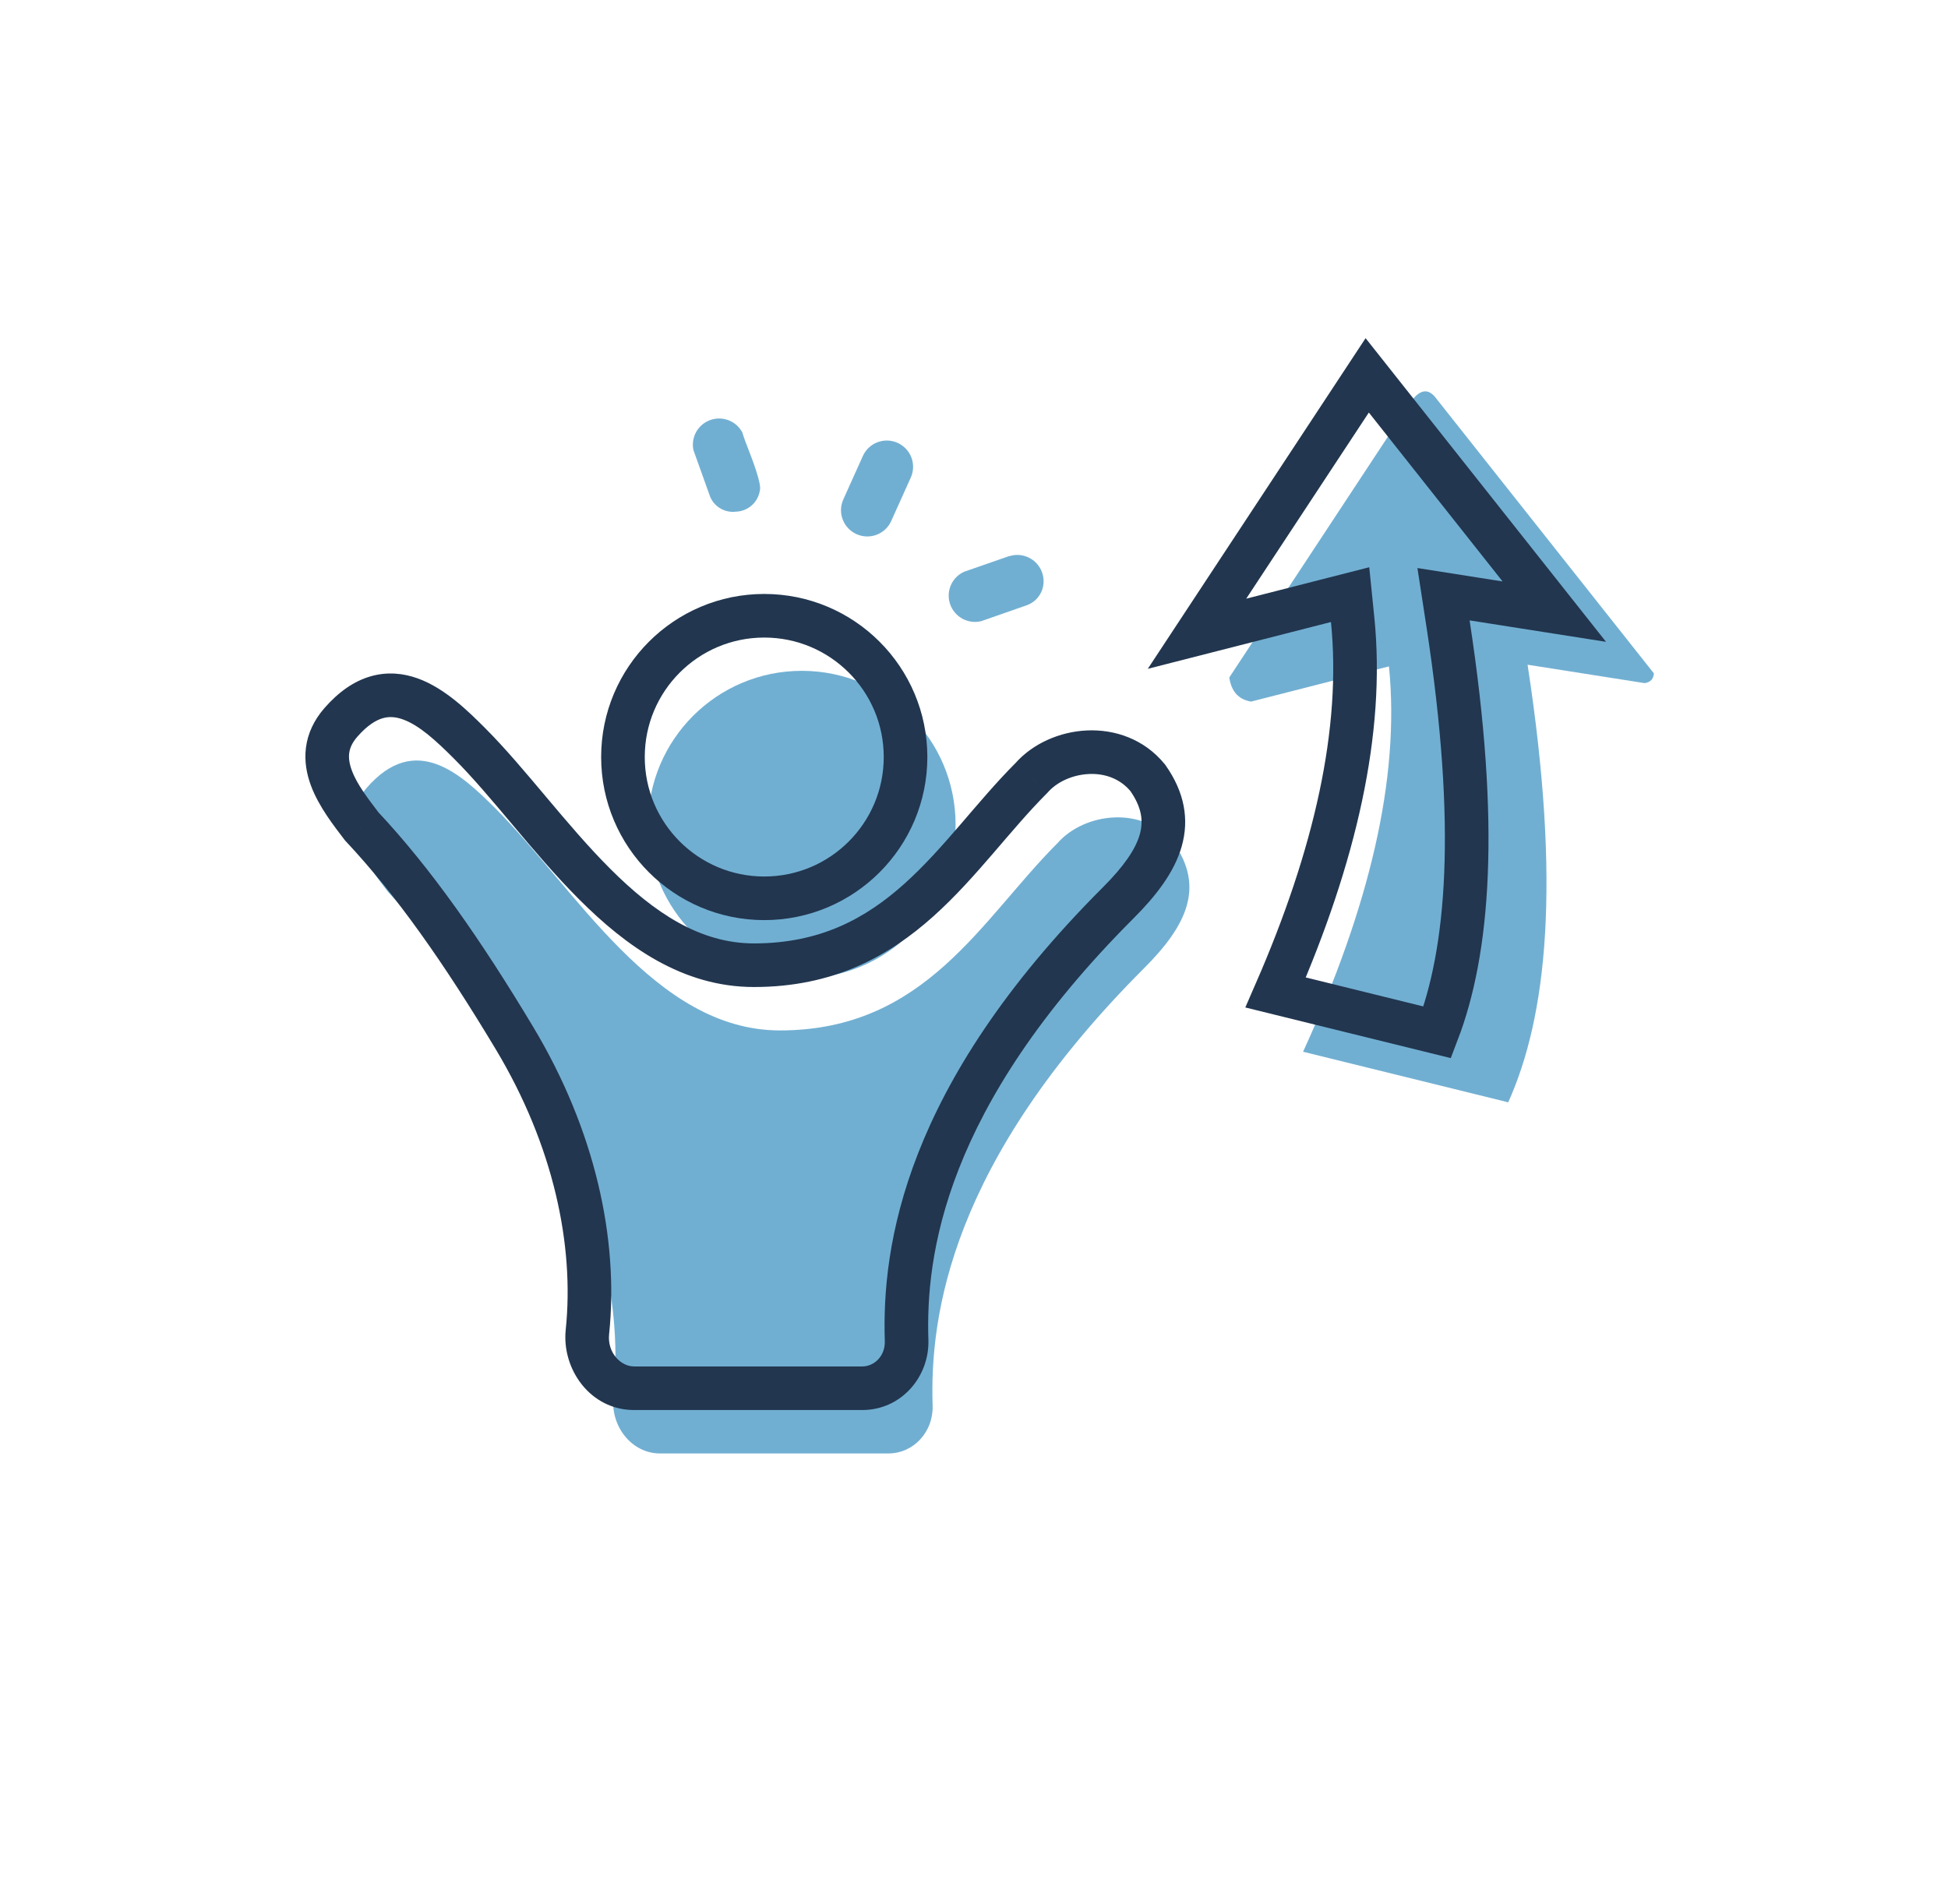
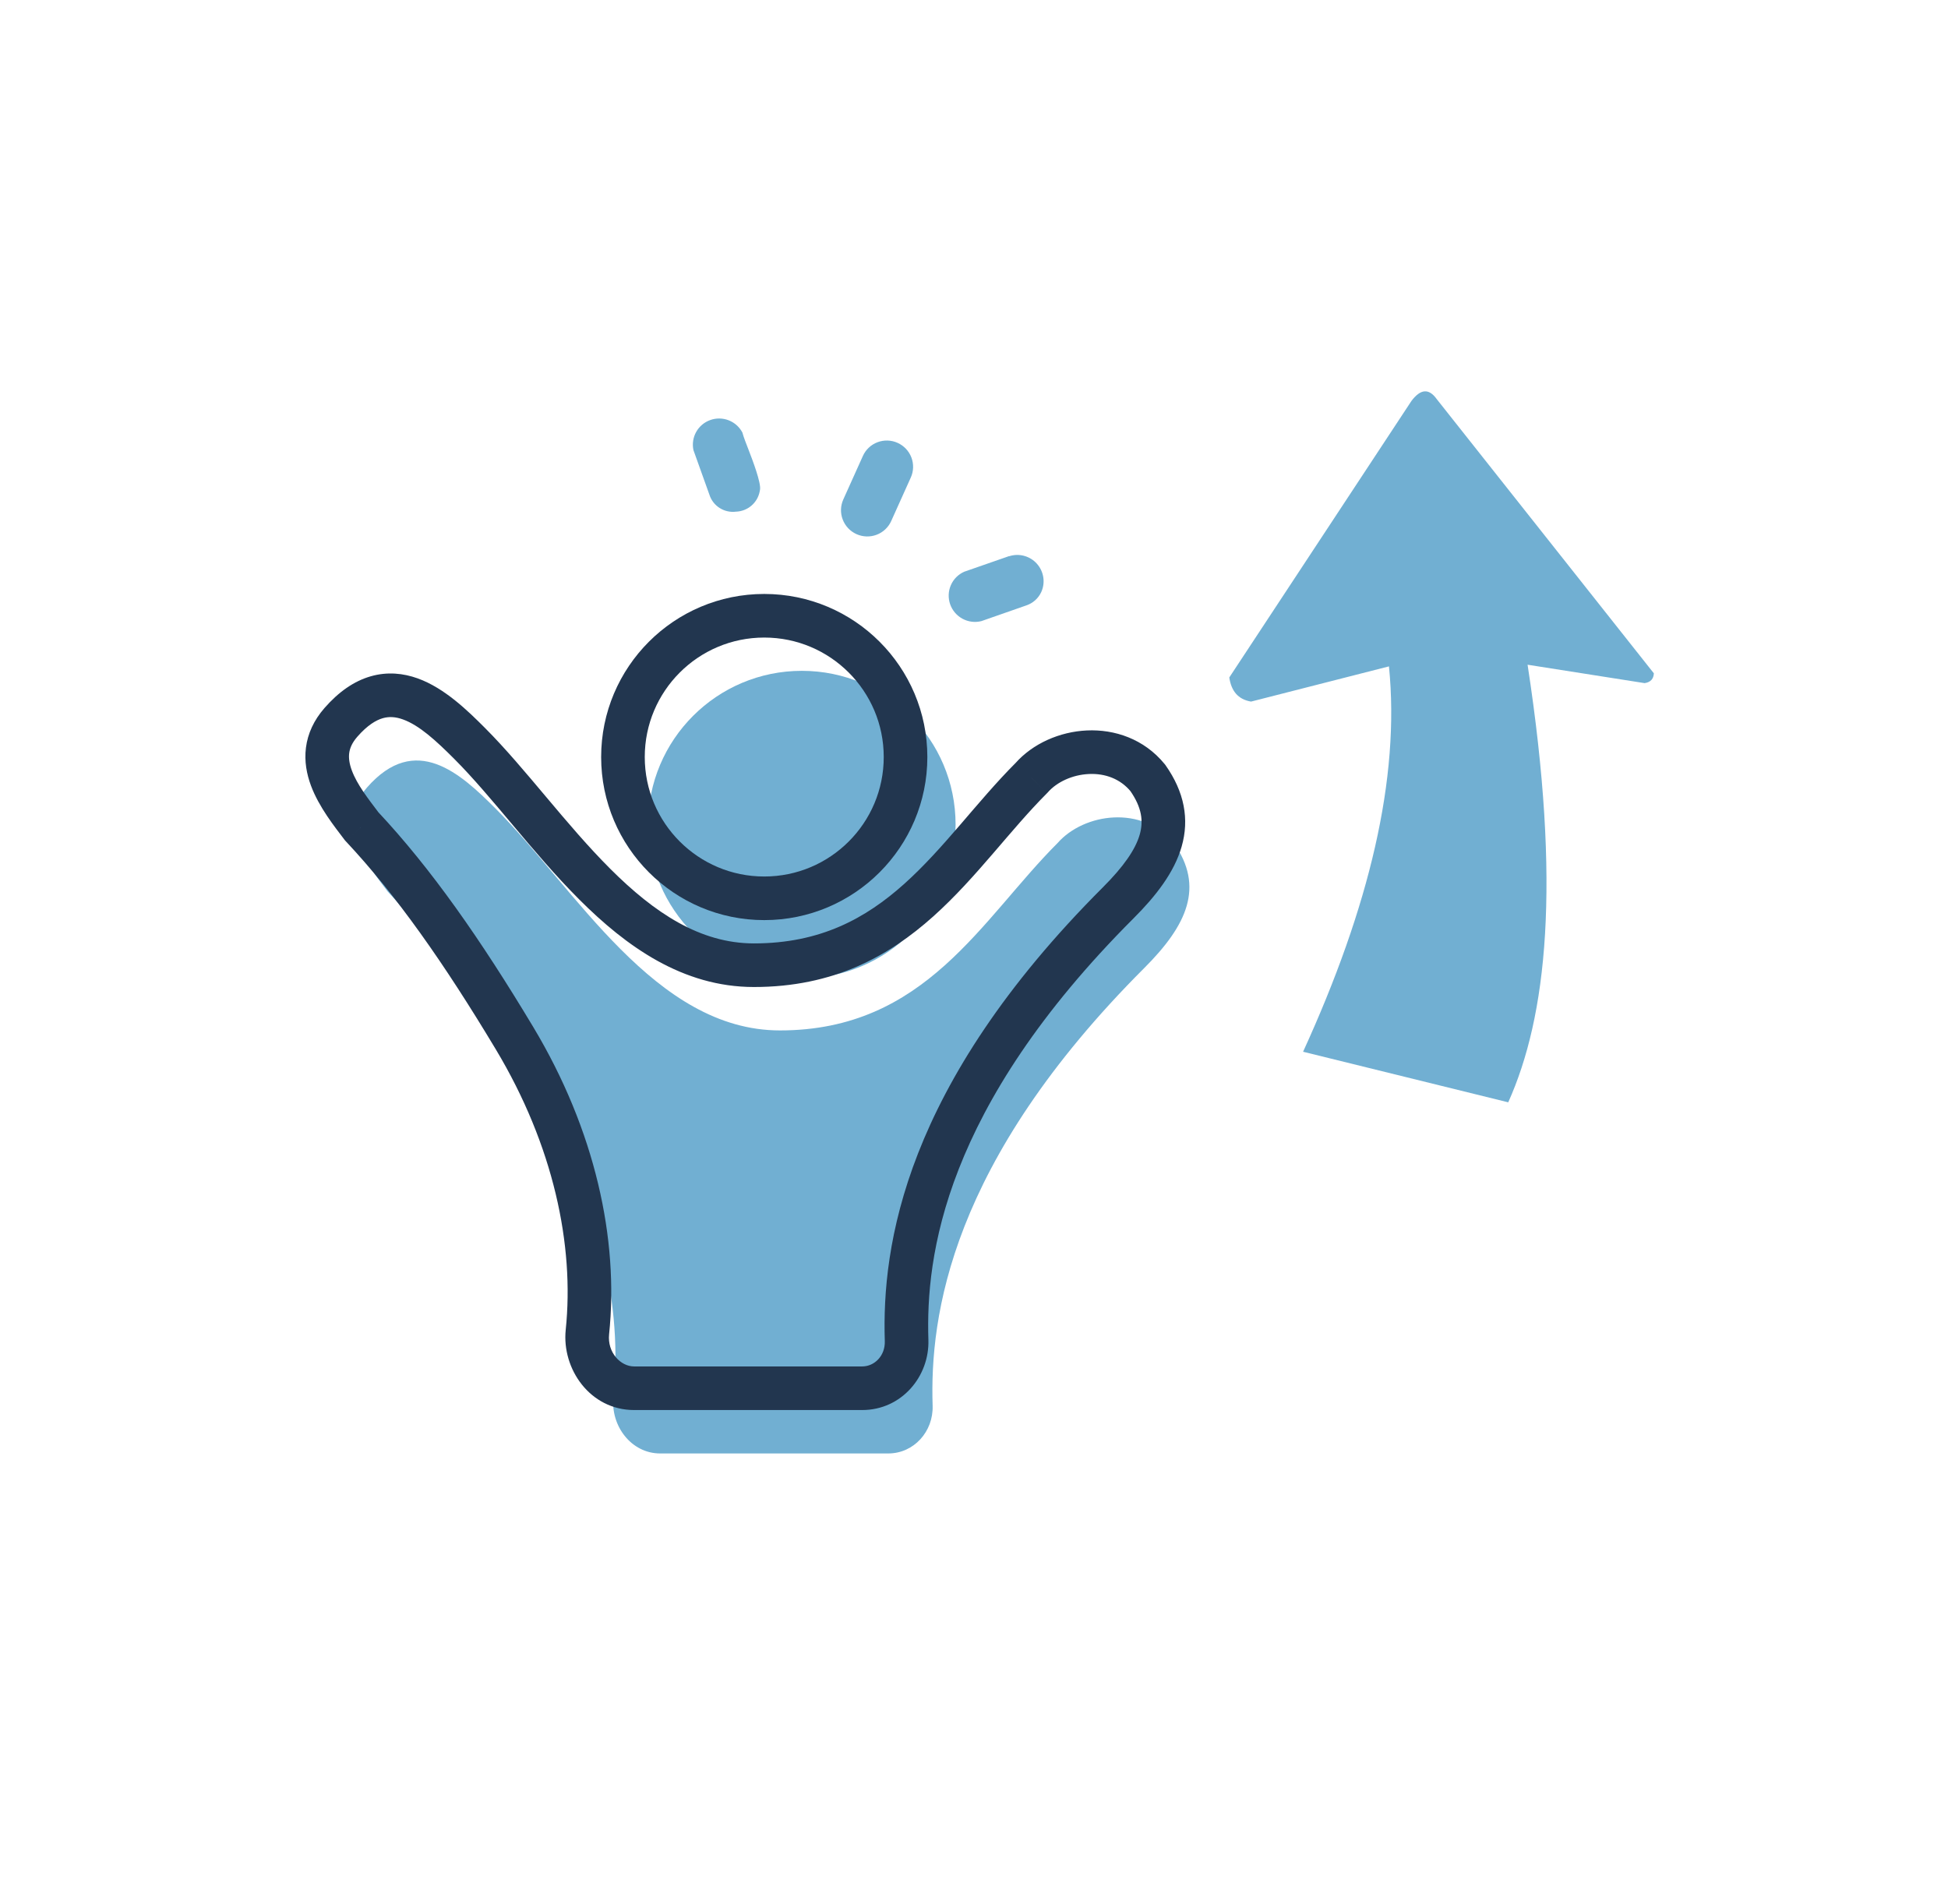
<svg xmlns="http://www.w3.org/2000/svg" width="134" height="131" viewBox="0 0 134 131" fill="none">
  <g filter="url(#filter0_d_2148_6239)">
-     <path d="M55.378 7.017C40.595 8.966 27.067 11.752 16.801 25.679C5.317 41.269 10.623 64.745 16.371 81.745C19.956 92.497 25.848 102.378 34.512 109.256C43.535 116.409 54.231 117.28 65.153 116.352C86.939 114.414 113.84 105.668 121.01 80.759C122.684 75.027 122.946 68.86 123.018 62.808C123.15 49.465 122.098 35.297 114.892 24.395C102.619 5.756 75.288 4.392 55.378 7.017Z" fill="white" />
-   </g>
+     </g>
  <path fill-rule="evenodd" clip-rule="evenodd" d="M61.101 100C62.871 100 64.211 98.483 64.154 96.715C63.957 90.592 65.334 79.98 78.716 66.598C81.667 63.647 82.862 61.016 80.743 58.004C78.595 55.379 74.573 55.929 72.748 58.004C67.496 63.256 63.677 70.895 53.651 70.895C45.057 70.895 39.566 61.108 34.076 55.617C31.689 53.23 28.585 50.365 25.243 54.185C23.011 56.737 25.244 59.455 26.675 61.346C30.256 65.166 33.598 69.94 37.179 75.908C41.299 82.774 42.839 89.951 42.197 96.132C41.993 98.104 43.427 100 45.409 100C49.838 100 56.955 100 61.101 100Z" fill="#71AFD2" />
  <path d="M55.156 67.308C60.998 67.308 65.733 62.572 65.733 56.73C65.733 50.889 60.998 46.154 55.156 46.154C49.315 46.154 44.579 50.889 44.579 56.73C44.579 62.572 49.315 67.308 55.156 67.308Z" fill="#71AFD2" />
  <path d="M76.926 62.111L77.986 63.172L76.926 62.111ZM78.953 53.517L80.18 52.654L80.148 52.61L80.114 52.568L78.953 53.517ZM70.958 53.517L72.018 54.578L72.052 54.544L72.084 54.508L70.958 53.517ZM32.285 51.13L33.346 50.069L32.285 51.13ZM23.453 49.698L22.324 48.71L22.324 48.71L23.453 49.698ZM24.885 56.859L23.689 57.765L23.737 57.828L23.791 57.885L24.885 56.859ZM35.389 71.421L36.675 70.649L35.389 71.421ZM40.407 91.645L41.899 91.8L40.407 91.645ZM62.364 92.228L60.864 92.276L62.364 92.228ZM63.863 92.18C63.679 86.463 64.903 76.255 77.986 63.172L75.865 61.05C62.184 74.731 60.655 85.746 60.864 92.276L63.863 92.18ZM77.986 63.172C79.514 61.644 80.772 60.027 81.282 58.251C81.826 56.358 81.467 54.483 80.18 52.654L77.726 54.38C78.559 55.563 78.661 56.51 78.399 57.423C78.103 58.453 77.288 59.627 75.865 61.05L77.986 63.172ZM80.114 52.568C78.69 50.827 76.657 50.169 74.766 50.256C72.906 50.341 71.044 51.148 69.832 52.526L72.084 54.508C72.697 53.811 73.759 53.305 74.903 53.253C76.016 53.202 77.068 53.582 77.792 54.467L80.114 52.568ZM69.897 52.457C68.534 53.82 67.263 55.339 66.032 56.768C64.781 58.22 63.552 59.602 62.199 60.815C59.538 63.198 56.419 64.908 51.86 64.908V67.908C57.328 67.908 61.131 65.799 64.2 63.049C65.711 61.696 67.049 60.184 68.305 58.726C69.58 57.246 70.756 55.841 72.018 54.578L69.897 52.457ZM51.86 64.908C48.173 64.908 45.019 62.817 41.97 59.767C40.456 58.253 39.026 56.564 37.6 54.868C36.192 53.194 34.774 51.498 33.346 50.069L31.225 52.191C32.542 53.508 33.87 55.094 35.304 56.799C36.72 58.483 38.229 60.27 39.849 61.889C43.066 65.106 46.954 67.908 51.86 67.908V64.908ZM33.346 50.069C32.196 48.919 30.595 47.345 28.735 46.675C27.75 46.321 26.647 46.199 25.49 46.534C24.346 46.865 23.294 47.601 22.324 48.71L24.582 50.686C25.283 49.885 25.872 49.547 26.325 49.415C26.764 49.288 27.212 49.315 27.719 49.498C28.843 49.903 29.988 50.954 31.225 52.191L33.346 50.069ZM22.324 48.71C21.587 49.553 21.169 50.474 21.046 51.437C20.925 52.384 21.101 53.272 21.389 54.048C21.941 55.538 23.026 56.888 23.689 57.765L26.081 55.954C25.313 54.939 24.565 53.985 24.201 53.005C24.031 52.546 23.978 52.157 24.021 51.818C24.063 51.495 24.203 51.119 24.582 50.686L22.324 48.71ZM23.791 57.885C27.268 61.594 30.547 66.267 34.103 72.193L36.675 70.649C33.069 64.639 29.664 59.763 25.98 55.833L23.791 57.885ZM34.103 72.193C38.074 78.811 39.52 85.665 38.915 91.49L41.899 91.8C42.578 85.262 40.944 77.764 36.675 70.649L34.103 72.193ZM43.619 97.013C43.627 97.013 43.636 97.013 43.645 97.013C43.654 97.013 43.662 97.013 43.671 97.013C43.679 97.013 43.688 97.013 43.697 97.013C43.706 97.013 43.714 97.013 43.723 97.013C43.732 97.013 43.741 97.013 43.749 97.013C43.758 97.013 43.767 97.013 43.776 97.013C43.784 97.013 43.793 97.013 43.802 97.013C43.811 97.013 43.82 97.013 43.828 97.013C43.837 97.013 43.846 97.013 43.855 97.013C43.864 97.013 43.873 97.013 43.881 97.013C43.89 97.013 43.899 97.013 43.908 97.013C43.917 97.013 43.926 97.013 43.935 97.013C43.944 97.013 43.952 97.013 43.961 97.013C43.97 97.013 43.979 97.013 43.988 97.013C43.997 97.013 44.006 97.013 44.015 97.013C44.024 97.013 44.033 97.013 44.042 97.013C44.051 97.013 44.06 97.013 44.069 97.013C44.078 97.013 44.087 97.013 44.096 97.013C44.105 97.013 44.114 97.013 44.123 97.013C44.132 97.013 44.141 97.013 44.15 97.013C44.159 97.013 44.168 97.013 44.177 97.013C44.186 97.013 44.195 97.013 44.204 97.013C44.213 97.013 44.222 97.013 44.231 97.013C44.241 97.013 44.25 97.013 44.259 97.013C44.268 97.013 44.277 97.013 44.286 97.013C44.295 97.013 44.304 97.013 44.314 97.013C44.323 97.013 44.332 97.013 44.341 97.013C44.35 97.013 44.359 97.013 44.369 97.013C44.378 97.013 44.387 97.013 44.396 97.013C44.406 97.013 44.415 97.013 44.424 97.013C44.433 97.013 44.442 97.013 44.452 97.013C44.461 97.013 44.47 97.013 44.479 97.013C44.489 97.013 44.498 97.013 44.507 97.013C44.517 97.013 44.526 97.013 44.535 97.013C44.544 97.013 44.554 97.013 44.563 97.013C44.572 97.013 44.582 97.013 44.591 97.013C44.6 97.013 44.61 97.013 44.619 97.013C44.628 97.013 44.638 97.013 44.647 97.013C44.657 97.013 44.666 97.013 44.675 97.013C44.685 97.013 44.694 97.013 44.703 97.013C44.713 97.013 44.722 97.013 44.732 97.013C44.741 97.013 44.751 97.013 44.76 97.013C44.769 97.013 44.779 97.013 44.788 97.013C44.798 97.013 44.807 97.013 44.817 97.013C44.826 97.013 44.836 97.013 44.845 97.013C44.855 97.013 44.864 97.013 44.874 97.013C44.883 97.013 44.893 97.013 44.902 97.013C44.912 97.013 44.921 97.013 44.931 97.013C44.94 97.013 44.95 97.013 44.959 97.013C44.969 97.013 44.978 97.013 44.988 97.013C44.998 97.013 45.007 97.013 45.017 97.013C45.026 97.013 45.036 97.013 45.046 97.013C45.055 97.013 45.065 97.013 45.074 97.013C45.084 97.013 45.094 97.013 45.103 97.013C45.113 97.013 45.123 97.013 45.132 97.013C45.142 97.013 45.151 97.013 45.161 97.013C45.171 97.013 45.181 97.013 45.19 97.013C45.2 97.013 45.21 97.013 45.219 97.013C45.229 97.013 45.239 97.013 45.248 97.013C45.258 97.013 45.268 97.013 45.278 97.013C45.287 97.013 45.297 97.013 45.307 97.013C45.316 97.013 45.326 97.013 45.336 97.013C45.346 97.013 45.355 97.013 45.365 97.013C45.375 97.013 45.385 97.013 45.395 97.013C45.404 97.013 45.414 97.013 45.424 97.013C45.434 97.013 45.444 97.013 45.453 97.013C45.463 97.013 45.473 97.013 45.483 97.013C45.493 97.013 45.503 97.013 45.513 97.013C45.522 97.013 45.532 97.013 45.542 97.013C45.552 97.013 45.562 97.013 45.572 97.013C45.582 97.013 45.592 97.013 45.601 97.013C45.611 97.013 45.621 97.013 45.631 97.013C45.641 97.013 45.651 97.013 45.661 97.013C45.671 97.013 45.681 97.013 45.691 97.013C45.7 97.013 45.711 97.013 45.72 97.013C45.73 97.013 45.74 97.013 45.75 97.013C45.76 97.013 45.77 97.013 45.78 97.013C45.79 97.013 45.8 97.013 45.81 97.013C45.82 97.013 45.83 97.013 45.84 97.013C45.85 97.013 45.86 97.013 45.87 97.013C45.88 97.013 45.89 97.013 45.9 97.013C45.91 97.013 45.92 97.013 45.93 97.013C45.941 97.013 45.951 97.013 45.961 97.013C45.971 97.013 45.981 97.013 45.991 97.013C46.001 97.013 46.011 97.013 46.021 97.013C46.031 97.013 46.041 97.013 46.051 97.013C46.062 97.013 46.072 97.013 46.082 97.013C46.092 97.013 46.102 97.013 46.112 97.013C46.122 97.013 46.132 97.013 46.142 97.013C46.153 97.013 46.163 97.013 46.173 97.013C46.183 97.013 46.193 97.013 46.203 97.013C46.214 97.013 46.224 97.013 46.234 97.013C46.244 97.013 46.254 97.013 46.264 97.013C46.275 97.013 46.285 97.013 46.295 97.013C46.305 97.013 46.316 97.013 46.326 97.013C46.336 97.013 46.346 97.013 46.356 97.013C46.367 97.013 46.377 97.013 46.387 97.013C46.397 97.013 46.408 97.013 46.418 97.013C46.428 97.013 46.438 97.013 46.449 97.013C46.459 97.013 46.469 97.013 46.479 97.013C46.49 97.013 46.5 97.013 46.51 97.013C46.521 97.013 46.531 97.013 46.541 97.013C46.551 97.013 46.562 97.013 46.572 97.013C46.582 97.013 46.593 97.013 46.603 97.013C46.613 97.013 46.624 97.013 46.634 97.013C46.644 97.013 46.655 97.013 46.665 97.013C46.675 97.013 46.686 97.013 46.696 97.013C46.706 97.013 46.717 97.013 46.727 97.013C46.738 97.013 46.748 97.013 46.758 97.013C46.769 97.013 46.779 97.013 46.79 97.013C46.8 97.013 46.81 97.013 46.821 97.013C46.831 97.013 46.842 97.013 46.852 97.013C46.862 97.013 46.873 97.013 46.883 97.013C46.894 97.013 46.904 97.013 46.915 97.013C46.925 97.013 46.935 97.013 46.946 97.013C46.956 97.013 46.967 97.013 46.977 97.013C46.988 97.013 46.998 97.013 47.009 97.013C47.019 97.013 47.03 97.013 47.04 97.013C47.051 97.013 47.061 97.013 47.072 97.013C47.082 97.013 47.093 97.013 47.103 97.013C47.114 97.013 47.124 97.013 47.135 97.013C47.145 97.013 47.156 97.013 47.166 97.013C47.177 97.013 47.187 97.013 47.198 97.013C47.208 97.013 47.219 97.013 47.229 97.013C47.24 97.013 47.251 97.013 47.261 97.013C47.272 97.013 47.282 97.013 47.293 97.013C47.303 97.013 47.314 97.013 47.325 97.013C47.335 97.013 47.346 97.013 47.356 97.013C47.367 97.013 47.377 97.013 47.388 97.013C47.399 97.013 47.409 97.013 47.42 97.013C47.43 97.013 47.441 97.013 47.452 97.013C47.462 97.013 47.473 97.013 47.483 97.013C47.494 97.013 47.505 97.013 47.515 97.013C47.526 97.013 47.537 97.013 47.547 97.013C47.558 97.013 47.569 97.013 47.579 97.013C47.59 97.013 47.6 97.013 47.611 97.013C47.622 97.013 47.633 97.013 47.643 97.013C47.654 97.013 47.664 97.013 47.675 97.013C47.686 97.013 47.697 97.013 47.707 97.013C47.718 97.013 47.729 97.013 47.739 97.013C47.75 97.013 47.761 97.013 47.771 97.013C47.782 97.013 47.793 97.013 47.803 97.013C47.814 97.013 47.825 97.013 47.836 97.013C47.846 97.013 47.857 97.013 47.868 97.013C47.879 97.013 47.889 97.013 47.9 97.013C47.911 97.013 47.922 97.013 47.932 97.013C47.943 97.013 47.954 97.013 47.965 97.013C47.975 97.013 47.986 97.013 47.997 97.013C48.008 97.013 48.018 97.013 48.029 97.013C48.04 97.013 48.051 97.013 48.061 97.013C48.072 97.013 48.083 97.013 48.094 97.013C48.105 97.013 48.115 97.013 48.126 97.013C48.137 97.013 48.148 97.013 48.158 97.013C48.169 97.013 48.18 97.013 48.191 97.013C48.202 97.013 48.212 97.013 48.223 97.013C48.234 97.013 48.245 97.013 48.256 97.013C48.267 97.013 48.278 97.013 48.288 97.013C48.299 97.013 48.31 97.013 48.321 97.013C48.332 97.013 48.343 97.013 48.353 97.013C48.364 97.013 48.375 97.013 48.386 97.013C48.397 97.013 48.408 97.013 48.418 97.013C48.429 97.013 48.44 97.013 48.451 97.013C48.462 97.013 48.473 97.013 48.484 97.013C48.495 97.013 48.505 97.013 48.516 97.013C48.527 97.013 48.538 97.013 48.549 97.013C48.56 97.013 48.571 97.013 48.582 97.013C48.593 97.013 48.603 97.013 48.614 97.013C48.625 97.013 48.636 97.013 48.647 97.013C48.658 97.013 48.669 97.013 48.68 97.013C48.691 97.013 48.702 97.013 48.712 97.013C48.723 97.013 48.734 97.013 48.745 97.013C48.756 97.013 48.767 97.013 48.778 97.013C48.789 97.013 48.8 97.013 48.811 97.013C48.822 97.013 48.833 97.013 48.844 97.013C48.855 97.013 48.865 97.013 48.876 97.013C48.887 97.013 48.898 97.013 48.909 97.013C48.92 97.013 48.931 97.013 48.942 97.013C48.953 97.013 48.964 97.013 48.975 97.013C48.986 97.013 48.997 97.013 49.008 97.013C49.019 97.013 49.03 97.013 49.041 97.013C49.052 97.013 49.063 97.013 49.074 97.013C49.085 97.013 49.096 97.013 49.107 97.013C49.118 97.013 49.129 97.013 49.14 97.013C49.151 97.013 49.162 97.013 49.173 97.013C49.184 97.013 49.195 97.013 49.206 97.013C49.217 97.013 49.228 97.013 49.239 97.013C49.25 97.013 49.261 97.013 49.272 97.013C49.283 97.013 49.294 97.013 49.305 97.013C49.316 97.013 49.327 97.013 49.338 97.013C49.349 97.013 49.36 97.013 49.371 97.013C49.382 97.013 49.393 97.013 49.404 97.013C49.415 97.013 49.426 97.013 49.437 97.013C49.448 97.013 49.459 97.013 49.47 97.013C49.481 97.013 49.492 97.013 49.503 97.013C49.514 97.013 49.525 97.013 49.536 97.013C49.547 97.013 49.559 97.013 49.57 97.013C49.581 97.013 49.592 97.013 49.603 97.013C49.614 97.013 49.625 97.013 49.636 97.013C49.647 97.013 49.658 97.013 49.669 97.013C49.68 97.013 49.691 97.013 49.702 97.013C49.713 97.013 49.724 97.013 49.736 97.013C49.747 97.013 49.758 97.013 49.769 97.013C49.78 97.013 49.791 97.013 49.802 97.013C49.813 97.013 49.824 97.013 49.835 97.013C49.846 97.013 49.857 97.013 49.868 97.013C49.88 97.013 49.891 97.013 49.902 97.013C49.913 97.013 49.924 97.013 49.935 97.013C49.946 97.013 49.957 97.013 49.968 97.013C49.979 97.013 49.99 97.013 50.002 97.013C50.013 97.013 50.024 97.013 50.035 97.013C50.046 97.013 50.057 97.013 50.068 97.013C50.079 97.013 50.09 97.013 50.101 97.013C50.112 97.013 50.124 97.013 50.135 97.013C50.146 97.013 50.157 97.013 50.168 97.013C50.179 97.013 50.19 97.013 50.201 97.013C50.212 97.013 50.224 97.013 50.235 97.013C50.246 97.013 50.257 97.013 50.268 97.013C50.279 97.013 50.29 97.013 50.301 97.013C50.312 97.013 50.324 97.013 50.335 97.013C50.346 97.013 50.357 97.013 50.368 97.013C50.379 97.013 50.39 97.013 50.401 97.013C50.413 97.013 50.424 97.013 50.435 97.013C50.446 97.013 50.457 97.013 50.468 97.013C50.479 97.013 50.49 97.013 50.502 97.013C50.513 97.013 50.524 97.013 50.535 97.013C50.546 97.013 50.557 97.013 50.568 97.013C50.58 97.013 50.591 97.013 50.602 97.013C50.613 97.013 50.624 97.013 50.635 97.013C50.646 97.013 50.657 97.013 50.669 97.013C50.68 97.013 50.691 97.013 50.702 97.013C50.713 97.013 50.724 97.013 50.735 97.013C50.746 97.013 50.758 97.013 50.769 97.013C50.78 97.013 50.791 97.013 50.802 97.013C50.813 97.013 50.825 97.013 50.836 97.013C50.847 97.013 50.858 97.013 50.869 97.013C50.88 97.013 50.891 97.013 50.903 97.013C50.914 97.013 50.925 97.013 50.936 97.013C50.947 97.013 50.958 97.013 50.969 97.013C50.98 97.013 50.992 97.013 51.003 97.013C51.014 97.013 51.025 97.013 51.036 97.013C51.047 97.013 51.059 97.013 51.07 97.013C51.081 97.013 51.092 97.013 51.103 97.013C51.114 97.013 51.125 97.013 51.136 97.013C51.148 97.013 51.159 97.013 51.17 97.013C51.181 97.013 51.192 97.013 51.203 97.013C51.215 97.013 51.226 97.013 51.237 97.013C51.248 97.013 51.259 97.013 51.27 97.013C51.281 97.013 51.292 97.013 51.304 97.013C51.315 97.013 51.326 97.013 51.337 97.013C51.348 97.013 51.359 97.013 51.37 97.013C51.382 97.013 51.393 97.013 51.404 97.013C51.415 97.013 51.426 97.013 51.437 97.013C51.449 97.013 51.46 97.013 51.471 97.013C51.482 97.013 51.493 97.013 51.504 97.013C51.515 97.013 51.526 97.013 51.538 97.013C51.549 97.013 51.56 97.013 51.571 97.013C51.582 97.013 51.593 97.013 51.604 97.013C51.616 97.013 51.627 97.013 51.638 97.013C51.649 97.013 51.66 97.013 51.671 97.013C51.682 97.013 51.694 97.013 51.705 97.013C51.716 97.013 51.727 97.013 51.738 97.013C51.749 97.013 51.76 97.013 51.771 97.013C51.782 97.013 51.794 97.013 51.805 97.013C51.816 97.013 51.827 97.013 51.838 97.013C51.849 97.013 51.86 97.013 51.872 97.013C51.883 97.013 51.894 97.013 51.905 97.013C51.916 97.013 51.927 97.013 51.938 97.013C51.949 97.013 51.961 97.013 51.972 97.013C51.983 97.013 51.994 97.013 52.005 97.013C52.016 97.013 52.027 97.013 52.038 97.013C52.05 97.013 52.061 97.013 52.072 97.013C52.083 97.013 52.094 97.013 52.105 97.013C52.116 97.013 52.127 97.013 52.138 97.013C52.149 97.013 52.16 97.013 52.172 97.013C52.183 97.013 52.194 97.013 52.205 97.013C52.216 97.013 52.227 97.013 52.238 97.013C52.249 97.013 52.261 97.013 52.272 97.013C52.283 97.013 52.294 97.013 52.305 97.013C52.316 97.013 52.327 97.013 52.338 97.013C52.349 97.013 52.36 97.013 52.371 97.013C52.383 97.013 52.394 97.013 52.405 97.013C52.416 97.013 52.427 97.013 52.438 97.013C52.449 97.013 52.46 97.013 52.471 97.013C52.482 97.013 52.493 97.013 52.504 97.013C52.515 97.013 52.526 97.013 52.538 97.013C52.549 97.013 52.56 97.013 52.571 97.013C52.582 97.013 52.593 97.013 52.604 97.013C52.615 97.013 52.626 97.013 52.637 97.013C52.648 97.013 52.659 97.013 52.67 97.013C52.681 97.013 52.692 97.013 52.703 97.013C52.715 97.013 52.726 97.013 52.737 97.013C52.748 97.013 52.759 97.013 52.77 97.013C52.781 97.013 52.792 97.013 52.803 97.013C52.814 97.013 52.825 97.013 52.836 97.013C52.847 97.013 52.858 97.013 52.869 97.013C52.88 97.013 52.891 97.013 52.902 97.013C52.913 97.013 52.924 97.013 52.935 97.013C52.946 97.013 52.957 97.013 52.968 97.013C52.979 97.013 52.99 97.013 53.001 97.013C53.012 97.013 53.023 97.013 53.034 97.013C53.045 97.013 53.056 97.013 53.067 97.013C53.078 97.013 53.089 97.013 53.1 97.013C53.111 97.013 53.122 97.013 53.133 97.013C53.144 97.013 53.155 97.013 53.166 97.013C53.177 97.013 53.188 97.013 53.199 97.013C53.21 97.013 53.221 97.013 53.232 97.013C53.243 97.013 53.254 97.013 53.265 97.013C53.276 97.013 53.287 97.013 53.298 97.013C53.309 97.013 53.32 97.013 53.331 97.013C53.342 97.013 53.353 97.013 53.364 97.013C53.375 97.013 53.386 97.013 53.397 97.013C53.408 97.013 53.419 97.013 53.43 97.013C53.441 97.013 53.452 97.013 53.462 97.013C53.473 97.013 53.484 97.013 53.495 97.013C53.506 97.013 53.517 97.013 53.528 97.013C53.539 97.013 53.55 97.013 53.561 97.013C53.572 97.013 53.583 97.013 53.593 97.013C53.605 97.013 53.615 97.013 53.626 97.013C53.637 97.013 53.648 97.013 53.659 97.013C53.67 97.013 53.681 97.013 53.692 97.013C53.703 97.013 53.714 97.013 53.724 97.013C53.735 97.013 53.746 97.013 53.757 97.013C53.768 97.013 53.779 97.013 53.79 97.013C53.8 97.013 53.811 97.013 53.822 97.013C53.833 97.013 53.844 97.013 53.855 97.013C53.866 97.013 53.877 97.013 53.887 97.013C53.898 97.013 53.909 97.013 53.92 97.013C53.931 97.013 53.942 97.013 53.953 97.013C53.963 97.013 53.974 97.013 53.985 97.013C53.996 97.013 54.007 97.013 54.017 97.013C54.028 97.013 54.039 97.013 54.05 97.013C54.061 97.013 54.072 97.013 54.083 97.013C54.093 97.013 54.104 97.013 54.115 97.013C54.126 97.013 54.136 97.013 54.147 97.013C54.158 97.013 54.169 97.013 54.18 97.013C54.19 97.013 54.201 97.013 54.212 97.013C54.223 97.013 54.234 97.013 54.244 97.013C54.255 97.013 54.266 97.013 54.277 97.013C54.287 97.013 54.298 97.013 54.309 97.013C54.32 97.013 54.33 97.013 54.341 97.013C54.352 97.013 54.363 97.013 54.373 97.013C54.384 97.013 54.395 97.013 54.406 97.013C54.416 97.013 54.427 97.013 54.438 97.013C54.449 97.013 54.459 97.013 54.47 97.013C54.481 97.013 54.491 97.013 54.502 97.013C54.513 97.013 54.523 97.013 54.534 97.013C54.545 97.013 54.556 97.013 54.566 97.013C54.577 97.013 54.588 97.013 54.598 97.013C54.609 97.013 54.62 97.013 54.63 97.013C54.641 97.013 54.652 97.013 54.662 97.013C54.673 97.013 54.684 97.013 54.694 97.013C54.705 97.013 54.716 97.013 54.726 97.013C54.737 97.013 54.748 97.013 54.758 97.013C54.769 97.013 54.779 97.013 54.79 97.013C54.801 97.013 54.811 97.013 54.822 97.013C54.833 97.013 54.843 97.013 54.854 97.013C54.864 97.013 54.875 97.013 54.886 97.013C54.896 97.013 54.907 97.013 54.917 97.013C54.928 97.013 54.939 97.013 54.949 97.013C54.96 97.013 54.97 97.013 54.981 97.013C54.992 97.013 55.002 97.013 55.013 97.013C55.023 97.013 55.034 97.013 55.044 97.013C55.055 97.013 55.065 97.013 55.076 97.013C55.086 97.013 55.097 97.013 55.108 97.013C55.118 97.013 55.129 97.013 55.139 97.013C55.15 97.013 55.16 97.013 55.171 97.013C55.181 97.013 55.192 97.013 55.202 97.013C55.213 97.013 55.223 97.013 55.234 97.013C55.244 97.013 55.255 97.013 55.265 97.013C55.276 97.013 55.286 97.013 55.297 97.013C55.307 97.013 55.317 97.013 55.328 97.013C55.338 97.013 55.349 97.013 55.359 97.013C55.37 97.013 55.38 97.013 55.391 97.013C55.401 97.013 55.411 97.013 55.422 97.013C55.432 97.013 55.443 97.013 55.453 97.013C55.464 97.013 55.474 97.013 55.484 97.013C55.495 97.013 55.505 97.013 55.516 97.013C55.526 97.013 55.536 97.013 55.547 97.013C55.557 97.013 55.567 97.013 55.578 97.013C55.588 97.013 55.598 97.013 55.609 97.013C55.619 97.013 55.63 97.013 55.64 97.013C55.65 97.013 55.66 97.013 55.671 97.013C55.681 97.013 55.691 97.013 55.702 97.013C55.712 97.013 55.722 97.013 55.733 97.013C55.743 97.013 55.753 97.013 55.764 97.013C55.774 97.013 55.784 97.013 55.795 97.013C55.805 97.013 55.815 97.013 55.825 97.013C55.836 97.013 55.846 97.013 55.856 97.013C55.867 97.013 55.877 97.013 55.887 97.013C55.897 97.013 55.907 97.013 55.918 97.013C55.928 97.013 55.938 97.013 55.948 97.013C55.959 97.013 55.969 97.013 55.979 97.013C55.989 97.013 55.999 97.013 56.01 97.013C56.02 97.013 56.03 97.013 56.04 97.013C56.05 97.013 56.061 97.013 56.071 97.013C56.081 97.013 56.091 97.013 56.101 97.013C56.111 97.013 56.122 97.013 56.132 97.013C56.142 97.013 56.152 97.013 56.162 97.013C56.172 97.013 56.182 97.013 56.193 97.013C56.203 97.013 56.213 97.013 56.223 97.013C56.233 97.013 56.243 97.013 56.253 97.013C56.263 97.013 56.273 97.013 56.283 97.013C56.294 97.013 56.304 97.013 56.314 97.013C56.324 97.013 56.334 97.013 56.344 97.013C56.354 97.013 56.364 97.013 56.374 97.013C56.384 97.013 56.394 97.013 56.404 97.013C56.414 97.013 56.424 97.013 56.434 97.013C56.444 97.013 56.454 97.013 56.464 97.013C56.474 97.013 56.484 97.013 56.494 97.013C56.504 97.013 56.514 97.013 56.524 97.013C56.534 97.013 56.544 97.013 56.554 97.013C56.564 97.013 56.574 97.013 56.584 97.013C56.594 97.013 56.604 97.013 56.614 97.013C56.623 97.013 56.633 97.013 56.643 97.013C56.653 97.013 56.663 97.013 56.673 97.013C56.683 97.013 56.693 97.013 56.703 97.013C56.713 97.013 56.722 97.013 56.732 97.013C56.742 97.013 56.752 97.013 56.762 97.013C56.772 97.013 56.782 97.013 56.792 97.013C56.801 97.013 56.811 97.013 56.821 97.013C56.831 97.013 56.841 97.013 56.85 97.013C56.86 97.013 56.87 97.013 56.88 97.013C56.89 97.013 56.9 97.013 56.909 97.013C56.919 97.013 56.929 97.013 56.939 97.013C56.948 97.013 56.958 97.013 56.968 97.013C56.978 97.013 56.987 97.013 56.997 97.013C57.007 97.013 57.017 97.013 57.026 97.013C57.036 97.013 57.046 97.013 57.055 97.013C57.065 97.013 57.075 97.013 57.084 97.013C57.094 97.013 57.104 97.013 57.114 97.013C57.123 97.013 57.133 97.013 57.143 97.013C57.152 97.013 57.162 97.013 57.172 97.013C57.181 97.013 57.191 97.013 57.2 97.013C57.21 97.013 57.22 97.013 57.229 97.013C57.239 97.013 57.248 97.013 57.258 97.013C57.268 97.013 57.277 97.013 57.287 97.013C57.296 97.013 57.306 97.013 57.316 97.013C57.325 97.013 57.335 97.013 57.344 97.013C57.354 97.013 57.363 97.013 57.373 97.013C57.382 97.013 57.392 97.013 57.401 97.013C57.411 97.013 57.42 97.013 57.43 97.013C57.439 97.013 57.449 97.013 57.458 97.013C57.468 97.013 57.477 97.013 57.487 97.013C57.496 97.013 57.506 97.013 57.515 97.013C57.525 97.013 57.534 97.013 57.543 97.013C57.553 97.013 57.562 97.013 57.572 97.013C57.581 97.013 57.59 97.013 57.6 97.013C57.609 97.013 57.619 97.013 57.628 97.013C57.637 97.013 57.647 97.013 57.656 97.013C57.666 97.013 57.675 97.013 57.684 97.013C57.694 97.013 57.703 97.013 57.712 97.013C57.721 97.013 57.731 97.013 57.74 97.013C57.749 97.013 57.759 97.013 57.768 97.013C57.777 97.013 57.787 97.013 57.796 97.013C57.805 97.013 57.814 97.013 57.824 97.013C57.833 97.013 57.842 97.013 57.851 97.013C57.861 97.013 57.87 97.013 57.879 97.013C57.888 97.013 57.898 97.013 57.907 97.013C57.916 97.013 57.925 97.013 57.934 97.013C57.943 97.013 57.953 97.013 57.962 97.013C57.971 97.013 57.98 97.013 57.989 97.013C57.998 97.013 58.008 97.013 58.017 97.013C58.026 97.013 58.035 97.013 58.044 97.013C58.053 97.013 58.062 97.013 58.071 97.013C58.08 97.013 58.089 97.013 58.099 97.013C58.108 97.013 58.117 97.013 58.126 97.013C58.135 97.013 58.144 97.013 58.153 97.013C58.162 97.013 58.171 97.013 58.18 97.013C58.189 97.013 58.198 97.013 58.207 97.013C58.216 97.013 58.225 97.013 58.234 97.013C58.243 97.013 58.252 97.013 58.261 97.013C58.27 97.013 58.279 97.013 58.288 97.013C58.297 97.013 58.306 97.013 58.314 97.013C58.323 97.013 58.332 97.013 58.341 97.013C58.35 97.013 58.359 97.013 58.368 97.013C58.377 97.013 58.386 97.013 58.394 97.013C58.403 97.013 58.412 97.013 58.421 97.013C58.43 97.013 58.439 97.013 58.447 97.013C58.456 97.013 58.465 97.013 58.474 97.013C58.483 97.013 58.491 97.013 58.5 97.013C58.509 97.013 58.518 97.013 58.526 97.013C58.535 97.013 58.544 97.013 58.553 97.013C58.562 97.013 58.57 97.013 58.579 97.013C58.588 97.013 58.596 97.013 58.605 97.013C58.614 97.013 58.623 97.013 58.631 97.013C58.64 97.013 58.648 97.013 58.657 97.013C58.666 97.013 58.675 97.013 58.683 97.013C58.692 97.013 58.7 97.013 58.709 97.013C58.718 97.013 58.726 97.013 58.735 97.013C58.743 97.013 58.752 97.013 58.761 97.013C58.769 97.013 58.778 97.013 58.786 97.013C58.795 97.013 58.803 97.013 58.812 97.013C58.82 97.013 58.829 97.013 58.837 97.013C58.846 97.013 58.855 97.013 58.863 97.013C58.871 97.013 58.88 97.013 58.888 97.013C58.897 97.013 58.905 97.013 58.914 97.013C58.922 97.013 58.931 97.013 58.939 97.013C58.948 97.013 58.956 97.013 58.964 97.013C58.973 97.013 58.981 97.013 58.99 97.013C58.998 97.013 59.006 97.013 59.015 97.013C59.023 97.013 59.031 97.013 59.04 97.013C59.048 97.013 59.056 97.013 59.065 97.013C59.073 97.013 59.081 97.013 59.09 97.013C59.098 97.013 59.106 97.013 59.114 97.013C59.123 97.013 59.131 97.013 59.139 97.013C59.148 97.013 59.156 97.013 59.164 97.013C59.172 97.013 59.181 97.013 59.189 97.013C59.197 97.013 59.205 97.013 59.213 97.013C59.221 97.013 59.23 97.013 59.238 97.013C59.246 97.013 59.254 97.013 59.262 97.013C59.27 97.013 59.279 97.013 59.287 97.013C59.295 97.013 59.303 97.013 59.311 97.013V94.013C59.303 94.013 59.295 94.013 59.287 94.013C59.279 94.013 59.27 94.013 59.262 94.013C59.254 94.013 59.246 94.013 59.238 94.013C59.23 94.013 59.221 94.013 59.213 94.013C59.205 94.013 59.197 94.013 59.189 94.013C59.181 94.013 59.172 94.013 59.164 94.013C59.156 94.013 59.148 94.013 59.139 94.013C59.131 94.013 59.123 94.013 59.114 94.013C59.106 94.013 59.098 94.013 59.09 94.013C59.081 94.013 59.073 94.013 59.065 94.013C59.056 94.013 59.048 94.013 59.04 94.013C59.031 94.013 59.023 94.013 59.015 94.013C59.006 94.013 58.998 94.013 58.99 94.013C58.981 94.013 58.973 94.013 58.964 94.013C58.956 94.013 58.948 94.013 58.939 94.013C58.931 94.013 58.922 94.013 58.914 94.013C58.905 94.013 58.897 94.013 58.888 94.013C58.88 94.013 58.871 94.013 58.863 94.013C58.855 94.013 58.846 94.013 58.837 94.013C58.829 94.013 58.82 94.013 58.812 94.013C58.803 94.013 58.795 94.013 58.786 94.013C58.778 94.013 58.769 94.013 58.761 94.013C58.752 94.013 58.743 94.013 58.735 94.013C58.726 94.013 58.718 94.013 58.709 94.013C58.7 94.013 58.692 94.013 58.683 94.013C58.675 94.013 58.666 94.013 58.657 94.013C58.648 94.013 58.64 94.013 58.631 94.013C58.623 94.013 58.614 94.013 58.605 94.013C58.596 94.013 58.588 94.013 58.579 94.013C58.57 94.013 58.562 94.013 58.553 94.013C58.544 94.013 58.535 94.013 58.526 94.013C58.518 94.013 58.509 94.013 58.5 94.013C58.491 94.013 58.483 94.013 58.474 94.013C58.465 94.013 58.456 94.013 58.447 94.013C58.439 94.013 58.43 94.013 58.421 94.013C58.412 94.013 58.403 94.013 58.394 94.013C58.386 94.013 58.377 94.013 58.368 94.013C58.359 94.013 58.35 94.013 58.341 94.013C58.332 94.013 58.323 94.013 58.314 94.013C58.306 94.013 58.297 94.013 58.288 94.013C58.279 94.013 58.27 94.013 58.261 94.013C58.252 94.013 58.243 94.013 58.234 94.013C58.225 94.013 58.216 94.013 58.207 94.013C58.198 94.013 58.189 94.013 58.18 94.013C58.171 94.013 58.162 94.013 58.153 94.013C58.144 94.013 58.135 94.013 58.126 94.013C58.117 94.013 58.108 94.013 58.099 94.013C58.089 94.013 58.08 94.013 58.071 94.013C58.062 94.013 58.053 94.013 58.044 94.013C58.035 94.013 58.026 94.013 58.017 94.013C58.008 94.013 57.998 94.013 57.989 94.013C57.98 94.013 57.971 94.013 57.962 94.013C57.953 94.013 57.943 94.013 57.934 94.013C57.925 94.013 57.916 94.013 57.907 94.013C57.898 94.013 57.888 94.013 57.879 94.013C57.87 94.013 57.861 94.013 57.851 94.013C57.842 94.013 57.833 94.013 57.824 94.013C57.814 94.013 57.805 94.013 57.796 94.013C57.787 94.013 57.777 94.013 57.768 94.013C57.759 94.013 57.749 94.013 57.74 94.013C57.731 94.013 57.721 94.013 57.712 94.013C57.703 94.013 57.694 94.013 57.684 94.013C57.675 94.013 57.666 94.013 57.656 94.013C57.647 94.013 57.637 94.013 57.628 94.013C57.619 94.013 57.609 94.013 57.6 94.013C57.59 94.013 57.581 94.013 57.572 94.013C57.562 94.013 57.553 94.013 57.543 94.013C57.534 94.013 57.525 94.013 57.515 94.013C57.506 94.013 57.496 94.013 57.487 94.013C57.477 94.013 57.468 94.013 57.458 94.013C57.449 94.013 57.439 94.013 57.43 94.013C57.42 94.013 57.411 94.013 57.401 94.013C57.392 94.013 57.382 94.013 57.373 94.013C57.363 94.013 57.354 94.013 57.344 94.013C57.335 94.013 57.325 94.013 57.316 94.013C57.306 94.013 57.296 94.013 57.287 94.013C57.277 94.013 57.268 94.013 57.258 94.013C57.248 94.013 57.239 94.013 57.229 94.013C57.22 94.013 57.21 94.013 57.2 94.013C57.191 94.013 57.181 94.013 57.172 94.013C57.162 94.013 57.152 94.013 57.143 94.013C57.133 94.013 57.123 94.013 57.114 94.013C57.104 94.013 57.094 94.013 57.084 94.013C57.075 94.013 57.065 94.013 57.055 94.013C57.046 94.013 57.036 94.013 57.026 94.013C57.017 94.013 57.007 94.013 56.997 94.013C56.987 94.013 56.978 94.013 56.968 94.013C56.958 94.013 56.948 94.013 56.939 94.013C56.929 94.013 56.919 94.013 56.909 94.013C56.9 94.013 56.89 94.013 56.88 94.013C56.87 94.013 56.86 94.013 56.85 94.013C56.841 94.013 56.831 94.013 56.821 94.013C56.811 94.013 56.801 94.013 56.792 94.013C56.782 94.013 56.772 94.013 56.762 94.013C56.752 94.013 56.742 94.013 56.732 94.013C56.722 94.013 56.713 94.013 56.703 94.013C56.693 94.013 56.683 94.013 56.673 94.013C56.663 94.013 56.653 94.013 56.643 94.013C56.633 94.013 56.623 94.013 56.614 94.013C56.604 94.013 56.594 94.013 56.584 94.013C56.574 94.013 56.564 94.013 56.554 94.013C56.544 94.013 56.534 94.013 56.524 94.013C56.514 94.013 56.504 94.013 56.494 94.013C56.484 94.013 56.474 94.013 56.464 94.013C56.454 94.013 56.444 94.013 56.434 94.013C56.424 94.013 56.414 94.013 56.404 94.013C56.394 94.013 56.384 94.013 56.374 94.013C56.364 94.013 56.354 94.013 56.344 94.013C56.334 94.013 56.324 94.013 56.314 94.013C56.304 94.013 56.294 94.013 56.283 94.013C56.273 94.013 56.263 94.013 56.253 94.013C56.243 94.013 56.233 94.013 56.223 94.013C56.213 94.013 56.203 94.013 56.193 94.013C56.182 94.013 56.172 94.013 56.162 94.013C56.152 94.013 56.142 94.013 56.132 94.013C56.122 94.013 56.111 94.013 56.101 94.013C56.091 94.013 56.081 94.013 56.071 94.013C56.061 94.013 56.05 94.013 56.04 94.013C56.03 94.013 56.02 94.013 56.01 94.013C55.999 94.013 55.989 94.013 55.979 94.013C55.969 94.013 55.959 94.013 55.948 94.013C55.938 94.013 55.928 94.013 55.918 94.013C55.907 94.013 55.897 94.013 55.887 94.013C55.877 94.013 55.867 94.013 55.856 94.013C55.846 94.013 55.836 94.013 55.825 94.013C55.815 94.013 55.805 94.013 55.795 94.013C55.784 94.013 55.774 94.013 55.764 94.013C55.753 94.013 55.743 94.013 55.733 94.013C55.722 94.013 55.712 94.013 55.702 94.013C55.691 94.013 55.681 94.013 55.671 94.013C55.66 94.013 55.65 94.013 55.64 94.013C55.63 94.013 55.619 94.013 55.609 94.013C55.598 94.013 55.588 94.013 55.578 94.013C55.567 94.013 55.557 94.013 55.547 94.013C55.536 94.013 55.526 94.013 55.516 94.013C55.505 94.013 55.495 94.013 55.484 94.013C55.474 94.013 55.464 94.013 55.453 94.013C55.443 94.013 55.432 94.013 55.422 94.013C55.411 94.013 55.401 94.013 55.391 94.013C55.38 94.013 55.37 94.013 55.359 94.013C55.349 94.013 55.338 94.013 55.328 94.013C55.317 94.013 55.307 94.013 55.297 94.013C55.286 94.013 55.276 94.013 55.265 94.013C55.255 94.013 55.244 94.013 55.234 94.013C55.223 94.013 55.213 94.013 55.202 94.013C55.192 94.013 55.181 94.013 55.171 94.013C55.16 94.013 55.15 94.013 55.139 94.013C55.129 94.013 55.118 94.013 55.108 94.013C55.097 94.013 55.086 94.013 55.076 94.013C55.065 94.013 55.055 94.013 55.044 94.013C55.034 94.013 55.023 94.013 55.013 94.013C55.002 94.013 54.992 94.013 54.981 94.013C54.97 94.013 54.96 94.013 54.949 94.013C54.939 94.013 54.928 94.013 54.917 94.013C54.907 94.013 54.896 94.013 54.886 94.013C54.875 94.013 54.864 94.013 54.854 94.013C54.843 94.013 54.833 94.013 54.822 94.013C54.811 94.013 54.801 94.013 54.79 94.013C54.779 94.013 54.769 94.013 54.758 94.013C54.748 94.013 54.737 94.013 54.726 94.013C54.716 94.013 54.705 94.013 54.694 94.013C54.684 94.013 54.673 94.013 54.662 94.013C54.652 94.013 54.641 94.013 54.63 94.013C54.62 94.013 54.609 94.013 54.598 94.013C54.588 94.013 54.577 94.013 54.566 94.013C54.556 94.013 54.545 94.013 54.534 94.013C54.523 94.013 54.513 94.013 54.502 94.013C54.491 94.013 54.481 94.013 54.47 94.013C54.459 94.013 54.449 94.013 54.438 94.013C54.427 94.013 54.416 94.013 54.406 94.013C54.395 94.013 54.384 94.013 54.373 94.013C54.363 94.013 54.352 94.013 54.341 94.013C54.33 94.013 54.32 94.013 54.309 94.013C54.298 94.013 54.287 94.013 54.277 94.013C54.266 94.013 54.255 94.013 54.244 94.013C54.234 94.013 54.223 94.013 54.212 94.013C54.201 94.013 54.19 94.013 54.18 94.013C54.169 94.013 54.158 94.013 54.147 94.013C54.136 94.013 54.126 94.013 54.115 94.013C54.104 94.013 54.093 94.013 54.083 94.013C54.072 94.013 54.061 94.013 54.05 94.013C54.039 94.013 54.028 94.013 54.017 94.013C54.007 94.013 53.996 94.013 53.985 94.013C53.974 94.013 53.963 94.013 53.953 94.013C53.942 94.013 53.931 94.013 53.92 94.013C53.909 94.013 53.898 94.013 53.887 94.013C53.877 94.013 53.866 94.013 53.855 94.013C53.844 94.013 53.833 94.013 53.822 94.013C53.811 94.013 53.8 94.013 53.79 94.013C53.779 94.013 53.768 94.013 53.757 94.013C53.746 94.013 53.735 94.013 53.724 94.013C53.714 94.013 53.703 94.013 53.692 94.013C53.681 94.013 53.67 94.013 53.659 94.013C53.648 94.013 53.637 94.013 53.626 94.013C53.615 94.013 53.605 94.013 53.593 94.013C53.583 94.013 53.572 94.013 53.561 94.013C53.55 94.013 53.539 94.013 53.528 94.013C53.517 94.013 53.506 94.013 53.495 94.013C53.484 94.013 53.473 94.013 53.462 94.013C53.452 94.013 53.441 94.013 53.43 94.013C53.419 94.013 53.408 94.013 53.397 94.013C53.386 94.013 53.375 94.013 53.364 94.013C53.353 94.013 53.342 94.013 53.331 94.013C53.32 94.013 53.309 94.013 53.298 94.013C53.287 94.013 53.276 94.013 53.265 94.013C53.254 94.013 53.243 94.013 53.232 94.013C53.221 94.013 53.21 94.013 53.199 94.013C53.188 94.013 53.177 94.013 53.166 94.013C53.155 94.013 53.144 94.013 53.133 94.013C53.122 94.013 53.111 94.013 53.1 94.013C53.089 94.013 53.078 94.013 53.067 94.013C53.056 94.013 53.045 94.013 53.034 94.013C53.023 94.013 53.012 94.013 53.001 94.013C52.99 94.013 52.979 94.013 52.968 94.013C52.957 94.013 52.946 94.013 52.935 94.013C52.924 94.013 52.913 94.013 52.902 94.013C52.891 94.013 52.88 94.013 52.869 94.013C52.858 94.013 52.847 94.013 52.836 94.013C52.825 94.013 52.814 94.013 52.803 94.013C52.792 94.013 52.781 94.013 52.77 94.013C52.759 94.013 52.748 94.013 52.737 94.013C52.726 94.013 52.715 94.013 52.703 94.013C52.692 94.013 52.681 94.013 52.67 94.013C52.659 94.013 52.648 94.013 52.637 94.013C52.626 94.013 52.615 94.013 52.604 94.013C52.593 94.013 52.582 94.013 52.571 94.013C52.56 94.013 52.549 94.013 52.538 94.013C52.526 94.013 52.515 94.013 52.504 94.013C52.493 94.013 52.482 94.013 52.471 94.013C52.46 94.013 52.449 94.013 52.438 94.013C52.427 94.013 52.416 94.013 52.405 94.013C52.394 94.013 52.383 94.013 52.371 94.013C52.36 94.013 52.349 94.013 52.338 94.013C52.327 94.013 52.316 94.013 52.305 94.013C52.294 94.013 52.283 94.013 52.272 94.013C52.261 94.013 52.249 94.013 52.238 94.013C52.227 94.013 52.216 94.013 52.205 94.013C52.194 94.013 52.183 94.013 52.172 94.013C52.16 94.013 52.149 94.013 52.138 94.013C52.127 94.013 52.116 94.013 52.105 94.013C52.094 94.013 52.083 94.013 52.072 94.013C52.061 94.013 52.05 94.013 52.038 94.013C52.027 94.013 52.016 94.013 52.005 94.013C51.994 94.013 51.983 94.013 51.972 94.013C51.961 94.013 51.949 94.013 51.938 94.013C51.927 94.013 51.916 94.013 51.905 94.013C51.894 94.013 51.883 94.013 51.872 94.013C51.86 94.013 51.849 94.013 51.838 94.013C51.827 94.013 51.816 94.013 51.805 94.013C51.794 94.013 51.782 94.013 51.771 94.013C51.76 94.013 51.749 94.013 51.738 94.013C51.727 94.013 51.716 94.013 51.705 94.013C51.694 94.013 51.682 94.013 51.671 94.013C51.66 94.013 51.649 94.013 51.638 94.013C51.627 94.013 51.616 94.013 51.604 94.013C51.593 94.013 51.582 94.013 51.571 94.013C51.56 94.013 51.549 94.013 51.538 94.013C51.526 94.013 51.515 94.013 51.504 94.013C51.493 94.013 51.482 94.013 51.471 94.013C51.46 94.013 51.449 94.013 51.437 94.013C51.426 94.013 51.415 94.013 51.404 94.013C51.393 94.013 51.382 94.013 51.37 94.013C51.359 94.013 51.348 94.013 51.337 94.013C51.326 94.013 51.315 94.013 51.304 94.013C51.292 94.013 51.281 94.013 51.27 94.013C51.259 94.013 51.248 94.013 51.237 94.013C51.226 94.013 51.215 94.013 51.203 94.013C51.192 94.013 51.181 94.013 51.17 94.013C51.159 94.013 51.148 94.013 51.136 94.013C51.125 94.013 51.114 94.013 51.103 94.013C51.092 94.013 51.081 94.013 51.07 94.013C51.059 94.013 51.047 94.013 51.036 94.013C51.025 94.013 51.014 94.013 51.003 94.013C50.992 94.013 50.98 94.013 50.969 94.013C50.958 94.013 50.947 94.013 50.936 94.013C50.925 94.013 50.914 94.013 50.903 94.013C50.891 94.013 50.88 94.013 50.869 94.013C50.858 94.013 50.847 94.013 50.836 94.013C50.825 94.013 50.813 94.013 50.802 94.013C50.791 94.013 50.78 94.013 50.769 94.013C50.758 94.013 50.746 94.013 50.735 94.013C50.724 94.013 50.713 94.013 50.702 94.013C50.691 94.013 50.68 94.013 50.669 94.013C50.657 94.013 50.646 94.013 50.635 94.013C50.624 94.013 50.613 94.013 50.602 94.013C50.591 94.013 50.58 94.013 50.568 94.013C50.557 94.013 50.546 94.013 50.535 94.013C50.524 94.013 50.513 94.013 50.502 94.013C50.49 94.013 50.479 94.013 50.468 94.013C50.457 94.013 50.446 94.013 50.435 94.013C50.424 94.013 50.413 94.013 50.401 94.013C50.39 94.013 50.379 94.013 50.368 94.013C50.357 94.013 50.346 94.013 50.335 94.013C50.324 94.013 50.312 94.013 50.301 94.013C50.29 94.013 50.279 94.013 50.268 94.013C50.257 94.013 50.246 94.013 50.235 94.013C50.224 94.013 50.212 94.013 50.201 94.013C50.19 94.013 50.179 94.013 50.168 94.013C50.157 94.013 50.146 94.013 50.135 94.013C50.124 94.013 50.112 94.013 50.101 94.013C50.09 94.013 50.079 94.013 50.068 94.013C50.057 94.013 50.046 94.013 50.035 94.013C50.024 94.013 50.013 94.013 50.002 94.013C49.99 94.013 49.979 94.013 49.968 94.013C49.957 94.013 49.946 94.013 49.935 94.013C49.924 94.013 49.913 94.013 49.902 94.013C49.891 94.013 49.88 94.013 49.868 94.013C49.857 94.013 49.846 94.013 49.835 94.013C49.824 94.013 49.813 94.013 49.802 94.013C49.791 94.013 49.78 94.013 49.769 94.013C49.758 94.013 49.747 94.013 49.736 94.013C49.724 94.013 49.713 94.013 49.702 94.013C49.691 94.013 49.68 94.013 49.669 94.013C49.658 94.013 49.647 94.013 49.636 94.013C49.625 94.013 49.614 94.013 49.603 94.013C49.592 94.013 49.581 94.013 49.57 94.013C49.559 94.013 49.547 94.013 49.536 94.013C49.525 94.013 49.514 94.013 49.503 94.013C49.492 94.013 49.481 94.013 49.47 94.013C49.459 94.013 49.448 94.013 49.437 94.013C49.426 94.013 49.415 94.013 49.404 94.013C49.393 94.013 49.382 94.013 49.371 94.013C49.36 94.013 49.349 94.013 49.338 94.013C49.327 94.013 49.316 94.013 49.305 94.013C49.294 94.013 49.283 94.013 49.272 94.013C49.261 94.013 49.25 94.013 49.239 94.013C49.228 94.013 49.217 94.013 49.206 94.013C49.195 94.013 49.184 94.013 49.173 94.013C49.162 94.013 49.151 94.013 49.14 94.013C49.129 94.013 49.118 94.013 49.107 94.013C49.096 94.013 49.085 94.013 49.074 94.013C49.063 94.013 49.052 94.013 49.041 94.013C49.03 94.013 49.019 94.013 49.008 94.013C48.997 94.013 48.986 94.013 48.975 94.013C48.964 94.013 48.953 94.013 48.942 94.013C48.931 94.013 48.92 94.013 48.909 94.013C48.898 94.013 48.887 94.013 48.876 94.013C48.865 94.013 48.855 94.013 48.844 94.013C48.833 94.013 48.822 94.013 48.811 94.013C48.8 94.013 48.789 94.013 48.778 94.013C48.767 94.013 48.756 94.013 48.745 94.013C48.734 94.013 48.723 94.013 48.712 94.013C48.702 94.013 48.691 94.013 48.68 94.013C48.669 94.013 48.658 94.013 48.647 94.013C48.636 94.013 48.625 94.013 48.614 94.013C48.603 94.013 48.593 94.013 48.582 94.013C48.571 94.013 48.56 94.013 48.549 94.013C48.538 94.013 48.527 94.013 48.516 94.013C48.505 94.013 48.495 94.013 48.484 94.013C48.473 94.013 48.462 94.013 48.451 94.013C48.44 94.013 48.429 94.013 48.418 94.013C48.408 94.013 48.397 94.013 48.386 94.013C48.375 94.013 48.364 94.013 48.353 94.013C48.343 94.013 48.332 94.013 48.321 94.013C48.31 94.013 48.299 94.013 48.288 94.013C48.278 94.013 48.267 94.013 48.256 94.013C48.245 94.013 48.234 94.013 48.223 94.013C48.212 94.013 48.202 94.013 48.191 94.013C48.18 94.013 48.169 94.013 48.158 94.013C48.148 94.013 48.137 94.013 48.126 94.013C48.115 94.013 48.105 94.013 48.094 94.013C48.083 94.013 48.072 94.013 48.061 94.013C48.051 94.013 48.04 94.013 48.029 94.013C48.018 94.013 48.008 94.013 47.997 94.013C47.986 94.013 47.975 94.013 47.965 94.013C47.954 94.013 47.943 94.013 47.932 94.013C47.922 94.013 47.911 94.013 47.9 94.013C47.889 94.013 47.879 94.013 47.868 94.013C47.857 94.013 47.846 94.013 47.836 94.013C47.825 94.013 47.814 94.013 47.803 94.013C47.793 94.013 47.782 94.013 47.771 94.013C47.761 94.013 47.75 94.013 47.739 94.013C47.729 94.013 47.718 94.013 47.707 94.013C47.697 94.013 47.686 94.013 47.675 94.013C47.664 94.013 47.654 94.013 47.643 94.013C47.633 94.013 47.622 94.013 47.611 94.013C47.6 94.013 47.59 94.013 47.579 94.013C47.569 94.013 47.558 94.013 47.547 94.013C47.537 94.013 47.526 94.013 47.515 94.013C47.505 94.013 47.494 94.013 47.483 94.013C47.473 94.013 47.462 94.013 47.452 94.013C47.441 94.013 47.43 94.013 47.42 94.013C47.409 94.013 47.399 94.013 47.388 94.013C47.377 94.013 47.367 94.013 47.356 94.013C47.346 94.013 47.335 94.013 47.325 94.013C47.314 94.013 47.303 94.013 47.293 94.013C47.282 94.013 47.272 94.013 47.261 94.013C47.251 94.013 47.24 94.013 47.229 94.013C47.219 94.013 47.208 94.013 47.198 94.013C47.187 94.013 47.177 94.013 47.166 94.013C47.156 94.013 47.145 94.013 47.135 94.013C47.124 94.013 47.114 94.013 47.103 94.013C47.093 94.013 47.082 94.013 47.072 94.013C47.061 94.013 47.051 94.013 47.04 94.013C47.03 94.013 47.019 94.013 47.009 94.013C46.998 94.013 46.988 94.013 46.977 94.013C46.967 94.013 46.956 94.013 46.946 94.013C46.935 94.013 46.925 94.013 46.915 94.013C46.904 94.013 46.894 94.013 46.883 94.013C46.873 94.013 46.862 94.013 46.852 94.013C46.842 94.013 46.831 94.013 46.821 94.013C46.81 94.013 46.8 94.013 46.79 94.013C46.779 94.013 46.769 94.013 46.758 94.013C46.748 94.013 46.738 94.013 46.727 94.013C46.717 94.013 46.706 94.013 46.696 94.013C46.686 94.013 46.675 94.013 46.665 94.013C46.655 94.013 46.644 94.013 46.634 94.013C46.624 94.013 46.613 94.013 46.603 94.013C46.593 94.013 46.582 94.013 46.572 94.013C46.562 94.013 46.551 94.013 46.541 94.013C46.531 94.013 46.521 94.013 46.51 94.013C46.5 94.013 46.49 94.013 46.479 94.013C46.469 94.013 46.459 94.013 46.449 94.013C46.438 94.013 46.428 94.013 46.418 94.013C46.408 94.013 46.397 94.013 46.387 94.013C46.377 94.013 46.367 94.013 46.356 94.013C46.346 94.013 46.336 94.013 46.326 94.013C46.316 94.013 46.305 94.013 46.295 94.013C46.285 94.013 46.275 94.013 46.264 94.013C46.254 94.013 46.244 94.013 46.234 94.013C46.224 94.013 46.214 94.013 46.203 94.013C46.193 94.013 46.183 94.013 46.173 94.013C46.163 94.013 46.153 94.013 46.142 94.013C46.132 94.013 46.122 94.013 46.112 94.013C46.102 94.013 46.092 94.013 46.082 94.013C46.072 94.013 46.062 94.013 46.051 94.013C46.041 94.013 46.031 94.013 46.021 94.013C46.011 94.013 46.001 94.013 45.991 94.013C45.981 94.013 45.971 94.013 45.961 94.013C45.951 94.013 45.941 94.013 45.93 94.013C45.92 94.013 45.91 94.013 45.9 94.013C45.89 94.013 45.88 94.013 45.87 94.013C45.86 94.013 45.85 94.013 45.84 94.013C45.83 94.013 45.82 94.013 45.81 94.013C45.8 94.013 45.79 94.013 45.78 94.013C45.77 94.013 45.76 94.013 45.75 94.013C45.74 94.013 45.73 94.013 45.72 94.013C45.711 94.013 45.7 94.013 45.691 94.013C45.681 94.013 45.671 94.013 45.661 94.013C45.651 94.013 45.641 94.013 45.631 94.013C45.621 94.013 45.611 94.013 45.601 94.013C45.592 94.013 45.582 94.013 45.572 94.013C45.562 94.013 45.552 94.013 45.542 94.013C45.532 94.013 45.522 94.013 45.513 94.013C45.503 94.013 45.493 94.013 45.483 94.013C45.473 94.013 45.463 94.013 45.453 94.013C45.444 94.013 45.434 94.013 45.424 94.013C45.414 94.013 45.404 94.013 45.395 94.013C45.385 94.013 45.375 94.013 45.365 94.013C45.355 94.013 45.346 94.013 45.336 94.013C45.326 94.013 45.316 94.013 45.307 94.013C45.297 94.013 45.287 94.013 45.278 94.013C45.268 94.013 45.258 94.013 45.248 94.013C45.239 94.013 45.229 94.013 45.219 94.013C45.21 94.013 45.2 94.013 45.19 94.013C45.181 94.013 45.171 94.013 45.161 94.013C45.151 94.013 45.142 94.013 45.132 94.013C45.123 94.013 45.113 94.013 45.103 94.013C45.094 94.013 45.084 94.013 45.074 94.013C45.065 94.013 45.055 94.013 45.046 94.013C45.036 94.013 45.026 94.013 45.017 94.013C45.007 94.013 44.998 94.013 44.988 94.013C44.978 94.013 44.969 94.013 44.959 94.013C44.95 94.013 44.94 94.013 44.931 94.013C44.921 94.013 44.912 94.013 44.902 94.013C44.893 94.013 44.883 94.013 44.874 94.013C44.864 94.013 44.855 94.013 44.845 94.013C44.836 94.013 44.826 94.013 44.817 94.013C44.807 94.013 44.798 94.013 44.788 94.013C44.779 94.013 44.769 94.013 44.76 94.013C44.751 94.013 44.741 94.013 44.732 94.013C44.722 94.013 44.713 94.013 44.703 94.013C44.694 94.013 44.685 94.013 44.675 94.013C44.666 94.013 44.657 94.013 44.647 94.013C44.638 94.013 44.628 94.013 44.619 94.013C44.61 94.013 44.6 94.013 44.591 94.013C44.582 94.013 44.572 94.013 44.563 94.013C44.554 94.013 44.544 94.013 44.535 94.013C44.526 94.013 44.517 94.013 44.507 94.013C44.498 94.013 44.489 94.013 44.479 94.013C44.47 94.013 44.461 94.013 44.452 94.013C44.442 94.013 44.433 94.013 44.424 94.013C44.415 94.013 44.406 94.013 44.396 94.013C44.387 94.013 44.378 94.013 44.369 94.013C44.359 94.013 44.35 94.013 44.341 94.013C44.332 94.013 44.323 94.013 44.314 94.013C44.304 94.013 44.295 94.013 44.286 94.013C44.277 94.013 44.268 94.013 44.259 94.013C44.25 94.013 44.241 94.013 44.231 94.013C44.222 94.013 44.213 94.013 44.204 94.013C44.195 94.013 44.186 94.013 44.177 94.013C44.168 94.013 44.159 94.013 44.15 94.013C44.141 94.013 44.132 94.013 44.123 94.013C44.114 94.013 44.105 94.013 44.096 94.013C44.087 94.013 44.078 94.013 44.069 94.013C44.06 94.013 44.051 94.013 44.042 94.013C44.033 94.013 44.024 94.013 44.015 94.013C44.006 94.013 43.997 94.013 43.988 94.013C43.979 94.013 43.97 94.013 43.961 94.013C43.952 94.013 43.944 94.013 43.935 94.013C43.926 94.013 43.917 94.013 43.908 94.013C43.899 94.013 43.89 94.013 43.881 94.013C43.873 94.013 43.864 94.013 43.855 94.013C43.846 94.013 43.837 94.013 43.828 94.013C43.82 94.013 43.811 94.013 43.802 94.013C43.793 94.013 43.784 94.013 43.776 94.013C43.767 94.013 43.758 94.013 43.749 94.013C43.741 94.013 43.732 94.013 43.723 94.013C43.714 94.013 43.706 94.013 43.697 94.013C43.688 94.013 43.679 94.013 43.671 94.013C43.662 94.013 43.654 94.013 43.645 94.013C43.636 94.013 43.627 94.013 43.619 94.013V97.013ZM38.915 91.49C38.636 94.178 40.587 97.013 43.619 97.013V94.013C42.688 94.013 41.769 93.055 41.899 91.8L38.915 91.49ZM60.864 92.276C60.897 93.281 60.152 94.013 59.311 94.013V97.013C62.008 97.013 63.944 94.712 63.863 92.18L60.864 92.276Z" fill="#22364F" />
  <path d="M62.291 52.085C62.291 57.453 57.94 61.805 52.572 61.805C47.204 61.805 42.852 57.453 42.852 52.085C42.852 46.717 47.204 42.365 52.572 42.365C57.94 42.365 62.291 46.717 62.291 52.085Z" stroke="#22364F" stroke-width="3" />
  <path d="M69.423 38.258L66.324 39.337C65.912 39.521 65.584 39.852 65.406 40.266C65.227 40.68 65.211 41.146 65.359 41.573C65.508 42 65.811 42.356 66.209 42.571C66.606 42.786 67.07 42.844 67.507 42.734L70.603 41.652C70.825 41.577 71.029 41.459 71.204 41.303C71.379 41.148 71.521 40.958 71.621 40.746C71.769 40.427 71.82 40.072 71.767 39.723C71.715 39.375 71.562 39.049 71.327 38.786C71.093 38.523 70.786 38.334 70.445 38.243C70.105 38.151 69.746 38.162 69.412 38.272L69.423 38.258Z" fill="#71AFD2" />
  <path d="M58.917 36.75C59.355 36.946 59.852 36.962 60.299 36.793C60.747 36.624 61.109 36.284 61.305 35.848L62.653 32.853C62.849 32.417 62.863 31.922 62.693 31.474C62.522 31.027 62.181 30.666 61.744 30.469C61.307 30.272 60.81 30.257 60.362 30.426C59.914 30.595 59.553 30.934 59.357 31.37L58.009 34.365C57.813 34.801 57.798 35.297 57.969 35.744C58.139 36.191 58.48 36.553 58.917 36.75Z" fill="#71AFD2" />
  <path d="M52.257 33.819L52.269 33.754L52.28 33.695C52.366 33.229 51.769 31.659 51.503 30.974C51.316 30.494 51.154 30.079 51.067 29.758C50.863 29.373 50.527 29.074 50.121 28.916C49.714 28.759 49.264 28.753 48.854 28.901C48.444 29.048 48.101 29.338 47.889 29.718C47.677 30.098 47.61 30.541 47.7 30.967L48.803 34.047C48.924 34.422 49.173 34.742 49.507 34.953C49.84 35.164 50.237 35.253 50.629 35.203C51.017 35.19 51.389 35.045 51.685 34.794C51.981 34.543 52.182 34.199 52.257 33.819V33.819Z" fill="#71AFD2" />
  <path fill-rule="evenodd" clip-rule="evenodd" d="M103.749 75.841C106.4 69.944 107.405 60.886 105.08 45.734L113.131 47C113.563 46.936 113.747 46.691 113.766 46.326L98.839 27.47C98.281 26.684 97.706 26.77 97.092 27.585L84.561 46.611C84.698 47.532 85.152 48.116 86.057 48.271L95.544 45.848C96.322 53.553 94.185 62.416 89.637 72.362L103.749 75.841Z" fill="#71AFD2" />
-   <path d="M101.324 41.202L106.918 42.081L94.049 25.825L82.34 43.603L91.184 41.343L92.872 40.912L93.047 42.646C93.818 50.282 91.852 58.87 87.749 68.284L98.869 71.026C100.993 65.472 101.762 56.946 99.609 42.911L99.297 40.883L101.324 41.202Z" stroke="#22364F" stroke-width="3" />
  <defs>
    <filter id="filter0_d_2148_6239" x="0" y="0" width="133.028" height="130.657" filterUnits="userSpaceOnUse" color-interpolation-filters="sRGB">
      <feFlood flood-opacity="0" result="BackgroundImageFix" />
      <feColorMatrix in="SourceAlpha" type="matrix" values="0 0 0 0 0 0 0 0 0 0 0 0 0 0 0 0 0 0 127 0" result="hardAlpha" />
      <feOffset dy="4" />
      <feGaussianBlur stdDeviation="5" />
      <feComposite in2="hardAlpha" operator="out" />
      <feColorMatrix type="matrix" values="0 0 0 0 0 0 0 0 0 0 0 0 0 0 0 0 0 0 0.25 0" />
      <feBlend mode="normal" in2="BackgroundImageFix" result="effect1_dropShadow_2148_6239" />
      <feBlend mode="normal" in="SourceGraphic" in2="effect1_dropShadow_2148_6239" result="shape" />
    </filter>
  </defs>
</svg>